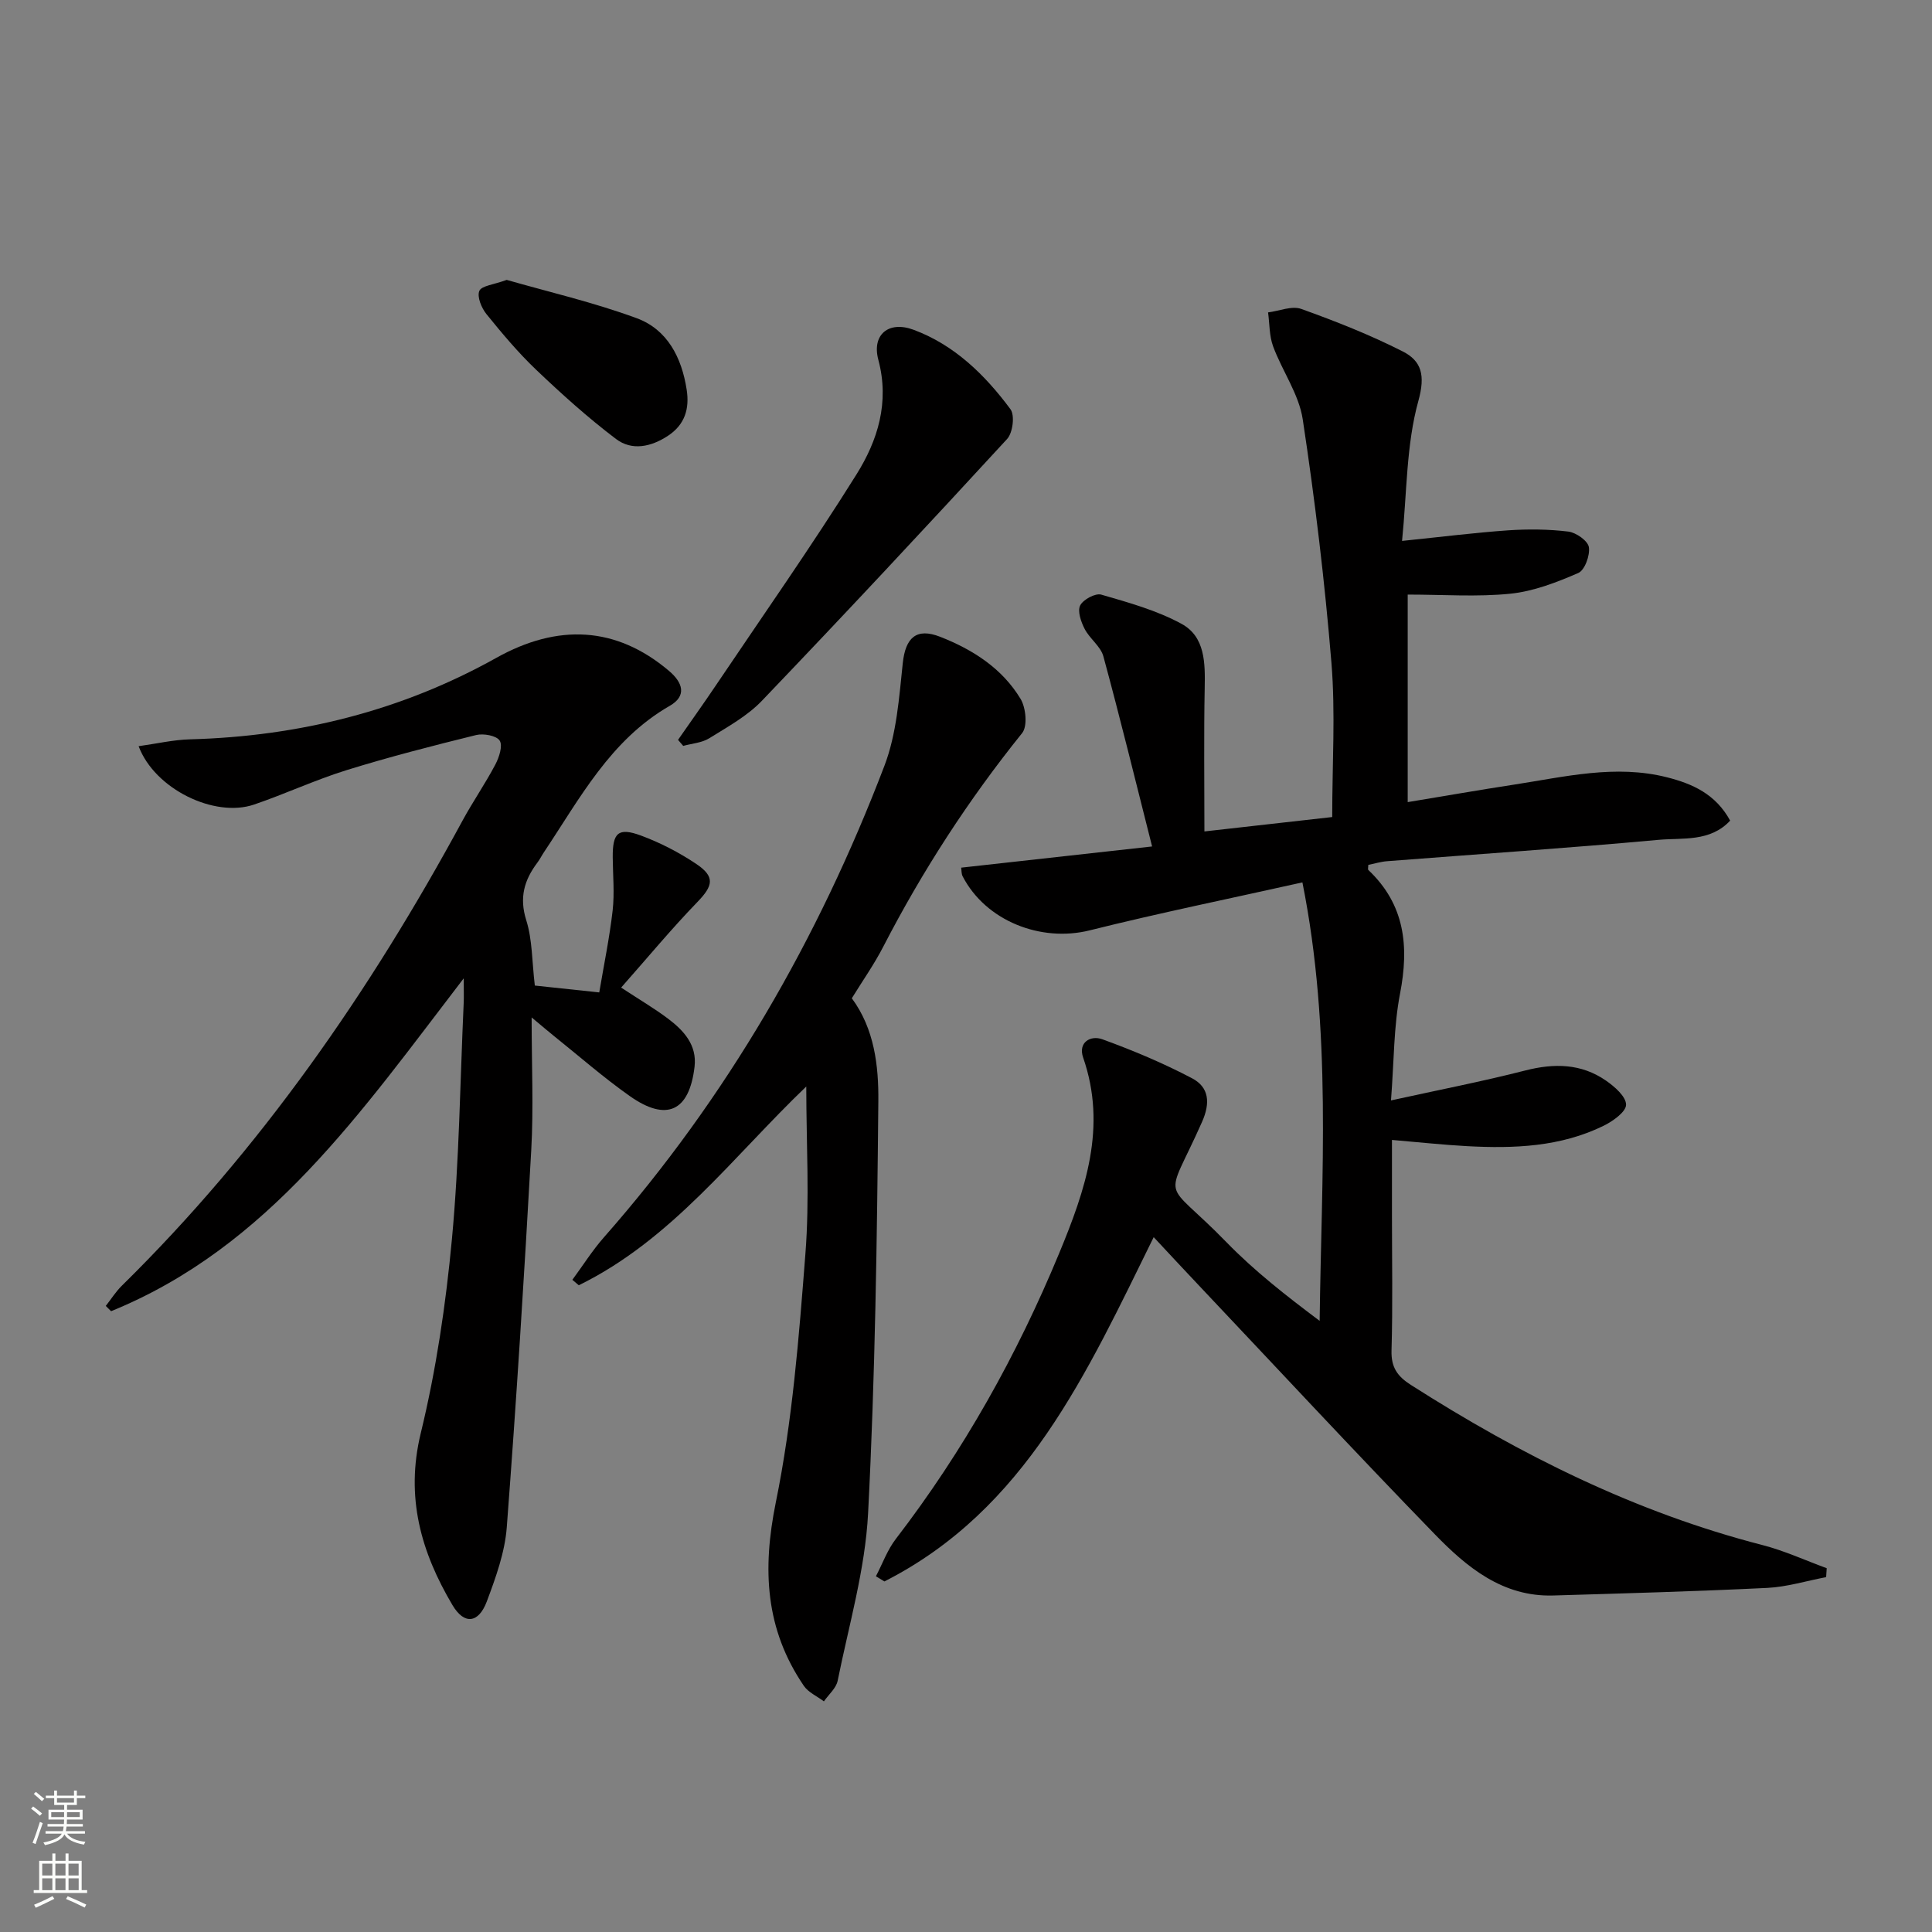
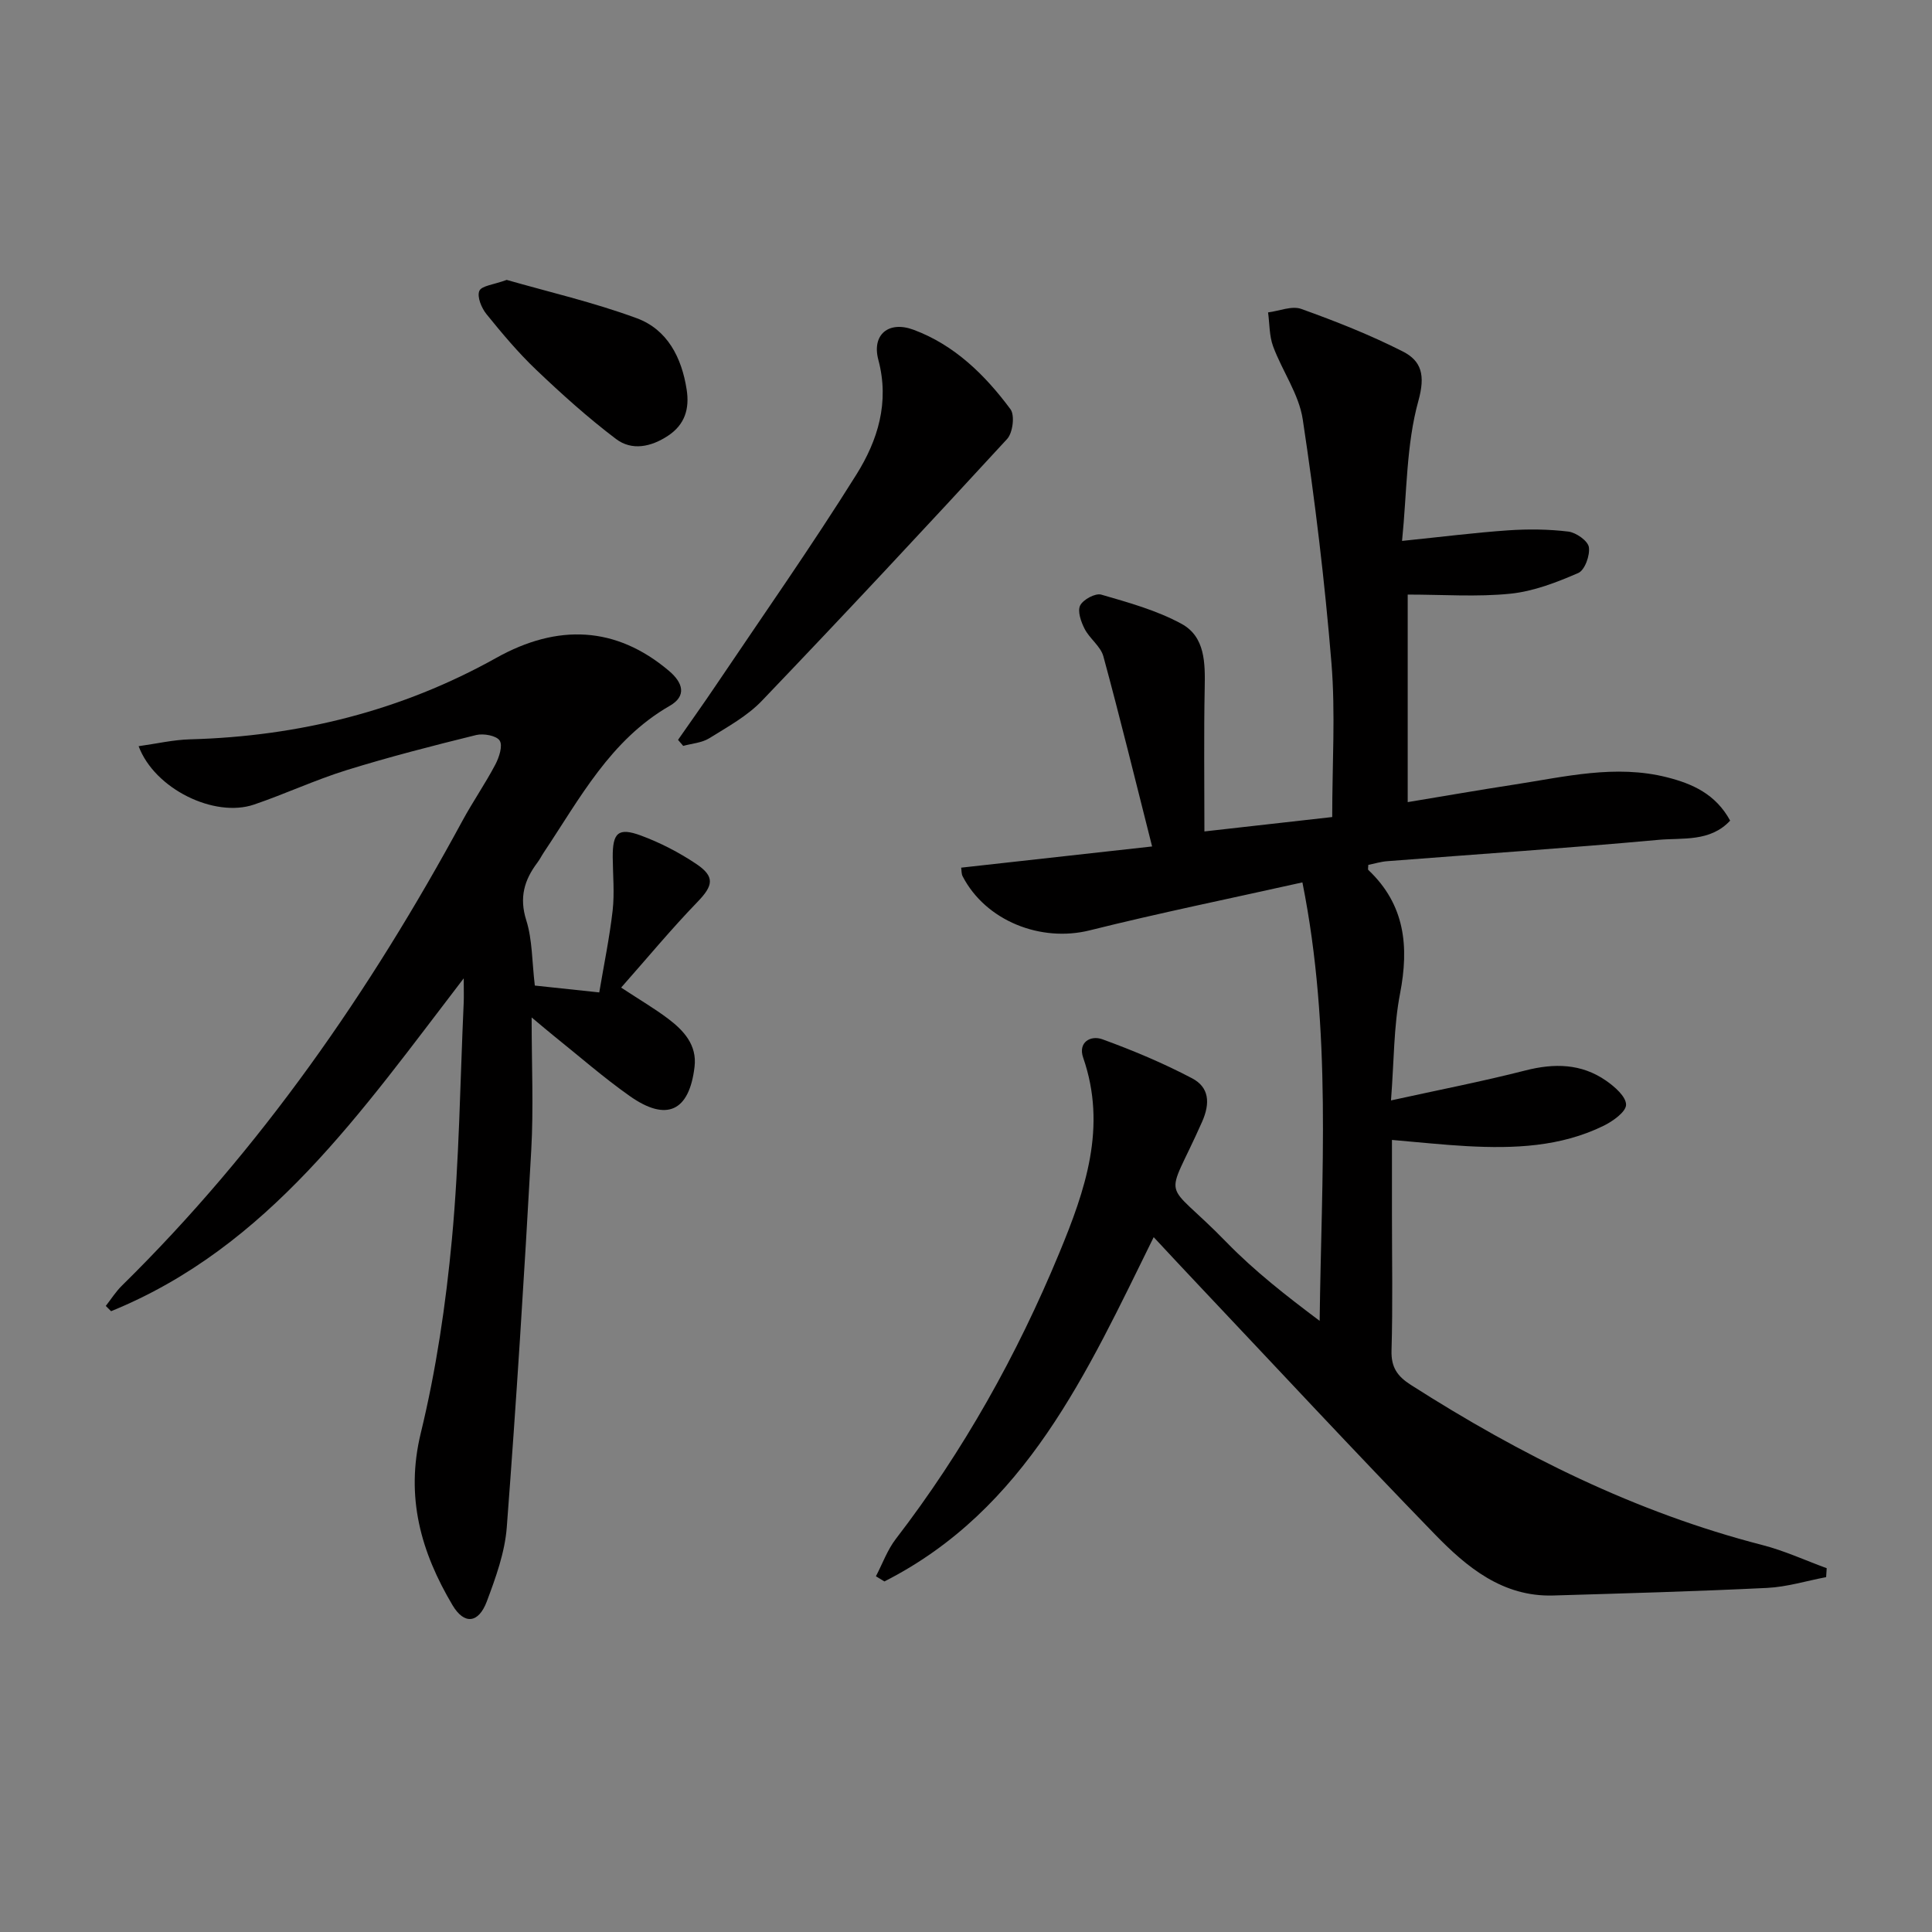
<svg xmlns="http://www.w3.org/2000/svg" enable-background="new 0 0 400 400" viewBox="0 0 400 400">
  <rect x="0" y="0" width="400" height="400" fill="#808080" stroke="none" />
  <g fill="#010000">
    <path d="m238.86 256.14c-13.83 28.06-26.44 56.39-55.75 71.28-.59-.36-1.17-.71-1.76-1.07 1.36-2.6 2.37-5.46 4.13-7.74 13.98-18.19 25.06-38 33.82-59.16 5.4-13.04 9.94-26.11 4.96-40.47-1.11-3.19 1.54-4.69 3.97-3.81 6.34 2.31 12.62 4.94 18.58 8.08 3.5 1.84 3.82 5.06 2.06 9.03-7.76 17.5-8.37 11.1 5.08 24.93 5.77 5.93 12.35 11.07 19.27 16.26.37-30.15 2.57-60.11-3.57-90.78-15.05 3.36-29.62 6.33-44.04 9.93-10.1 2.52-21.51-1.94-26.3-11.18-.28-.53-.22-1.24-.31-1.8 12.8-1.42 25.39-2.82 39.53-4.39-3.51-13.87-6.64-26.67-10.09-39.37-.57-2.08-2.84-3.65-3.88-5.68-.75-1.46-1.52-3.66-.92-4.85.62-1.23 3.15-2.59 4.36-2.24 5.66 1.64 11.48 3.25 16.61 6.04 4.93 2.68 4.91 8.14 4.81 13.32-.19 9.61-.06 19.22-.06 29.67 9.95-1.12 18.57-2.09 26.46-2.98 0-11.04.69-21.54-.16-31.92-1.38-16.86-3.41-33.69-5.94-50.41-.79-5.23-4.25-10.01-6.14-15.13-.8-2.17-.72-4.67-1.04-7.02 2.31-.29 4.92-1.42 6.87-.72 7.14 2.56 14.25 5.37 21.01 8.8 3.88 1.97 4.72 4.9 3.24 10.24-2.52 9.08-2.36 18.92-3.38 28.99 8.2-.84 15.07-1.71 21.98-2.19 4.14-.28 8.35-.24 12.46.26 1.6.2 4.03 1.91 4.24 3.22.26 1.7-.85 4.77-2.19 5.35-4.49 1.95-9.26 3.8-14.07 4.29-6.89.7-13.9.18-21.25.18v42.97c7.46-1.23 14.75-2.51 22.06-3.63 10.48-1.61 20.95-4.21 31.62-1.51 5.26 1.33 10.07 3.46 13.08 8.97-4.14 4.46-9.85 3.53-14.83 3.98-18.7 1.71-37.45 2.96-56.18 4.42-1.31.1-2.6.5-3.91.77 0 .47-.13.92.02 1.06 7.58 7.17 8.45 15.81 6.55 25.61-1.31 6.77-1.23 13.81-1.87 22.09 9.86-2.17 18.9-3.92 27.81-6.2 5.98-1.53 11.58-1.45 16.7 2.1 1.79 1.24 4.16 3.3 4.16 4.99 0 1.47-2.72 3.41-4.63 4.35-8.94 4.39-18.58 4.75-28.28 4.23-4.96-.27-9.91-.81-15.56-1.29v15.59c0 9.33.18 18.67-.09 28-.1 3.5 1.21 5.35 4.02 7.14 22.69 14.49 46.53 26.39 72.75 33.14 4.56 1.17 8.9 3.18 13.33 4.8-.04.62-.08 1.23-.12 1.85-4.07.77-8.11 2.03-12.21 2.23-14.76.72-29.53 1.13-44.29 1.57-10.47.31-17.9-5.86-24.52-12.68-16.59-17.08-32.79-34.53-49.15-51.84-2.86-3.02-5.68-6.06-9.05-9.67z" />
    <path d="m110.73 204.05c4.17.44 8.28.88 13.34 1.42.95-5.66 2.12-11.28 2.77-16.95.41-3.62.05-7.32.02-10.98-.05-5.13 1.12-6.29 5.84-4.55 4 1.48 7.9 3.5 11.44 5.87 3.97 2.66 3.5 4.53.25 7.89-5.37 5.55-10.3 11.51-15.79 17.72 3.99 2.62 6.96 4.36 9.69 6.42 3.27 2.46 6.04 5.46 5.51 9.97-1.09 9.24-5.78 11.45-13.41 6.07-5.43-3.83-10.45-8.23-15.64-12.39-1.24-.99-2.44-2.03-4.68-3.89 0 9.97.41 18.74-.08 27.47-1.45 26.05-3.09 52.1-5.07 78.12-.4 5.19-2.28 10.38-4.13 15.32-1.71 4.54-4.67 4.87-7.1.78-6.52-10.99-9.79-22.36-6.58-35.6 3.2-13.17 5.2-26.73 6.46-40.24 1.51-16.21 1.69-32.54 2.43-48.82.06-1.25.01-2.51.01-5.13-21.24 27.67-40.42 55.65-73.01 68.92-.37-.36-.73-.73-1.1-1.09 1.1-1.4 2.06-2.94 3.32-4.18 28.75-28.27 51.41-60.99 70.54-96.3 2.14-3.94 4.71-7.65 6.8-11.62.78-1.48 1.57-3.9.89-4.95-.66-1.03-3.34-1.52-4.86-1.15-9.01 2.22-18.01 4.53-26.87 7.28-6.49 2.02-12.7 4.93-19.14 7.12-8.17 2.78-20.56-3.21-23.88-12.09 3.69-.51 7.18-1.33 10.68-1.42 22.48-.61 43.77-5.91 63.38-16.87 12.67-7.08 24.78-6.6 35.76 2.71 2.88 2.44 3.7 5.18.15 7.22-12.31 7.07-18.61 19.18-26.07 30.34-.46.69-.83 1.45-1.33 2.11-2.73 3.62-3.8 7.25-2.31 11.96 1.27 4.02 1.17 8.49 1.77 13.51z" />
-     <path d="m166.93 224.95c-15.1 14.44-27.8 31.7-47.1 41.15-.44-.38-.88-.76-1.33-1.13 2.17-2.94 4.13-6.06 6.53-8.79 25.47-28.92 44.39-61.77 58.08-97.63 2.53-6.62 3.04-14.1 3.8-21.26.56-5.27 2.82-7.38 7.74-5.45 6.78 2.66 12.84 6.54 16.65 12.86 1.11 1.84 1.47 5.66.32 7.08-11.1 13.79-20.65 28.52-28.76 44.24-1.89 3.67-4.3 7.08-6.5 10.66 4.69 6.35 5.56 14.01 5.49 21.35-.27 28.43-.65 56.87-2.12 85.26-.6 11.65-3.98 23.16-6.3 34.69-.31 1.55-1.87 2.85-2.85 4.27-1.4-1.06-3.21-1.84-4.15-3.21-8-11.73-8.63-24.12-5.8-38.02 3.43-16.83 4.78-34.14 6.11-51.31.91-11.37.19-22.88.19-34.76z" />
    <path d="m140.38 153.18c2.57-3.7 5.2-7.37 7.71-11.1 9.81-14.57 19.92-28.96 29.23-43.85 4.39-7.02 6.89-14.89 4.53-23.74-1.39-5.21 2.13-8.13 7.28-6.22 8.47 3.14 14.81 9.35 20.08 16.46.93 1.26.48 4.88-.7 6.16-16.76 18.22-33.65 36.32-50.77 54.2-3.03 3.17-7.11 5.4-10.9 7.76-1.53.95-3.58 1.08-5.39 1.58-.35-.42-.71-.83-1.07-1.25z" />
    <path d="m104.91 57.95c8.59 2.47 17.96 4.63 26.91 7.93 6.36 2.34 9.33 8.16 10.35 14.81.61 3.96-.38 7.23-3.88 9.54-3.49 2.3-7.46 3.15-10.76.65-5.8-4.39-11.24-9.29-16.51-14.31-3.72-3.54-7.06-7.53-10.3-11.53-1.03-1.27-1.99-3.59-1.48-4.81.46-1.08 2.99-1.29 5.67-2.28z" />
  </g>
-   <path d="m6.44 374.46.42-.45c.65.47 1.27.95 1.85 1.44l-.45.49c-.65-.56-1.25-1.06-1.82-1.48m.93 7.33-.63-.26c.55-1.36 1.05-2.8 1.52-4.33.19.1.38.19.59.27-.46 1.29-.95 2.73-1.48 4.32m-.38-10.38.44-.42c.43.34 1.01.82 1.74 1.44l-.49.49c-.53-.51-1.09-1.01-1.69-1.51m2.5.35h1.72v-1.04h.59v1.04h3.52v-1.04h.59v1.04h1.75v.53h-1.75v1.42h-2.03v.97h3.22v2.03h-3.24c0 .35-.01.66-.03.93h3.32v.53h-3.37c-.03.27-.08.58-.15.94h3.96v.53h-3.71c.67.92 1.93 1.48 3.79 1.68-.13.24-.23.44-.29.59-2.13-.38-3.48-1.08-4.04-2.12-.43.97-1.77 1.72-4.03 2.23-.09-.19-.2-.37-.33-.55 2.1-.42 3.37-1.03 3.81-1.83h-3.36v-.53h3.58c.08-.29.13-.61.16-.94h-3.33v-.53h3.39c.02-.27.04-.58.04-.93h-3.23v-2.03h3.25v-.97h-2.07v-1.42h-1.73zm1.12 3.44v1h2.65c.01-.3.02-.44.01-.4v-.25-.35zm1.19-2h3.52v-.91h-3.52zm4.71 2h-2.63v.59c0 .15-.01.28-.01.4h2.64z" fill="#fbfcfa" />
-   <path d="m13.56 383.74h.63v1.52h2.72v6.07h1.13v.6h-11.06v-.6h1.13v-6.07h2.73v-1.52h.63v1.52h2.1v-1.52zm-2.69 8.83.38.56c-1.24.63-2.53 1.25-3.85 1.85-.1-.21-.21-.42-.34-.63 1.36-.55 2.63-1.15 3.81-1.78m-2.13-4.27h2.1v-2.45h-2.1zm0 3.04h2.1v-2.46h-2.1zm2.72-3.04h2.1v-2.45h-2.1zm0 3.04h2.1v-2.46h-2.1zm6.07 3.6c-1.41-.71-2.7-1.3-3.86-1.78l.35-.56c1.45.62 2.75 1.19 3.84 1.72zm-1.25-9.09h-2.1v2.45h2.1zm-2.09 5.49h2.1v-2.46h-2.1z" fill="#fbfcfa" />
</svg>